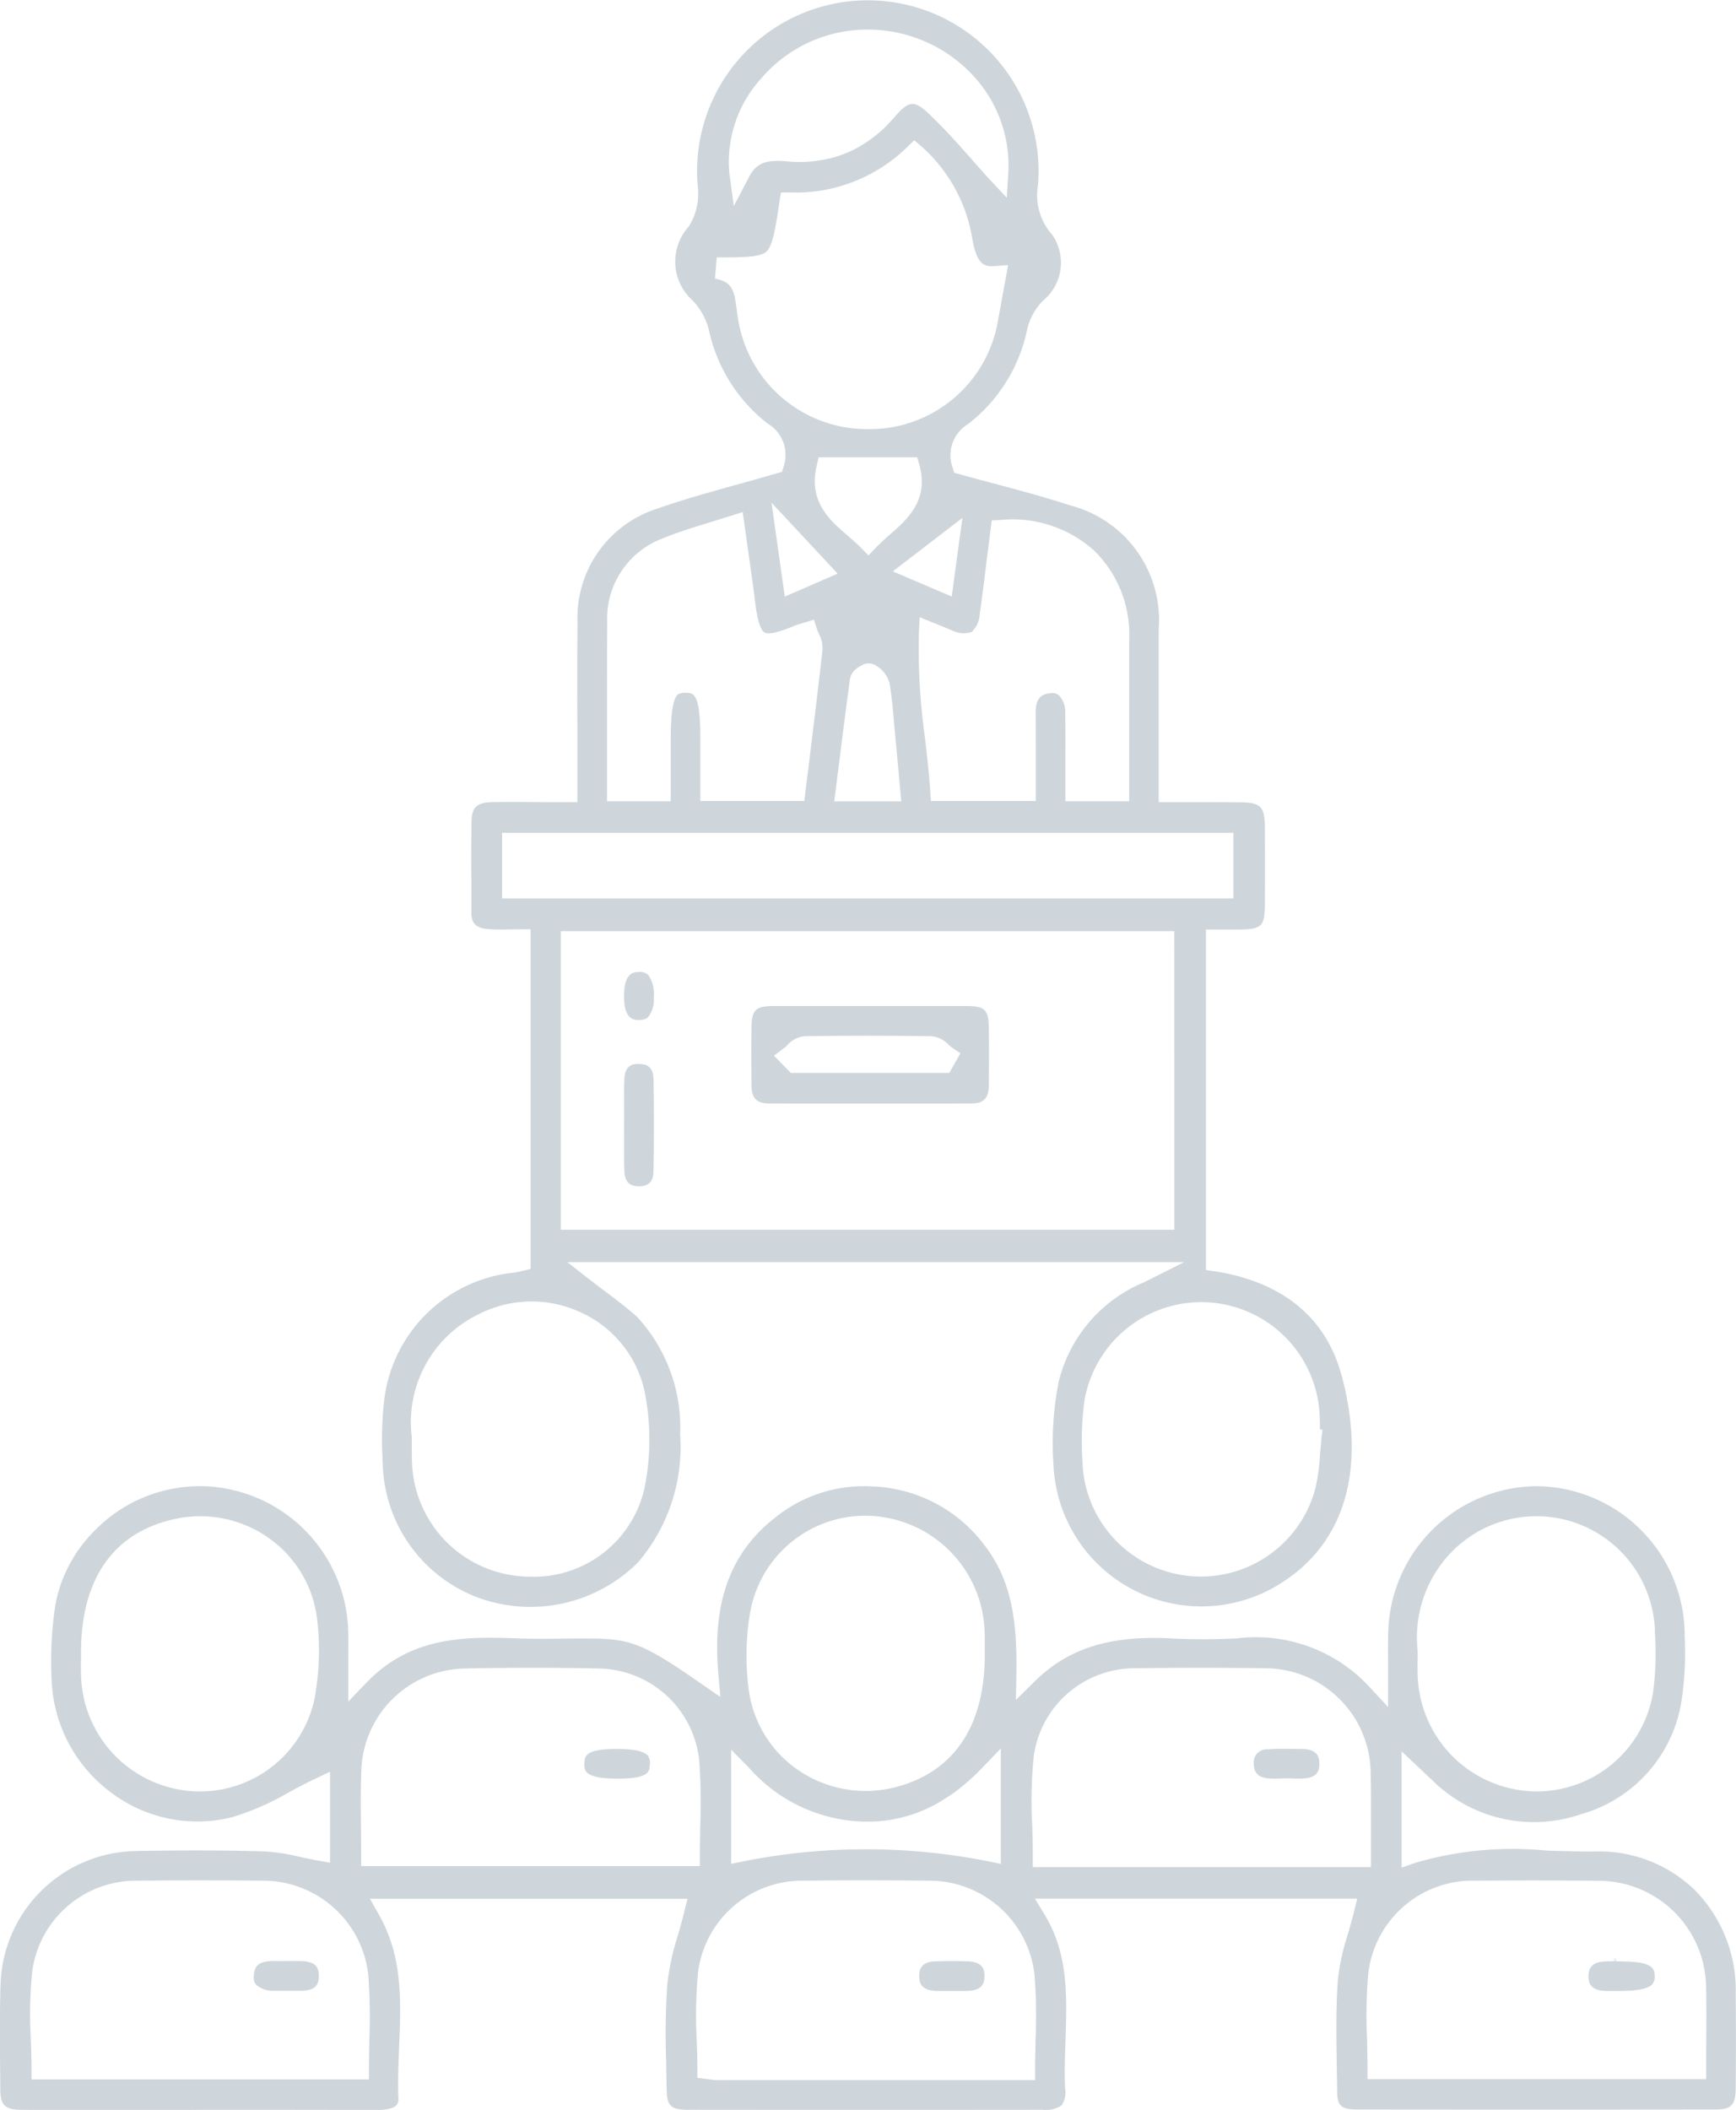
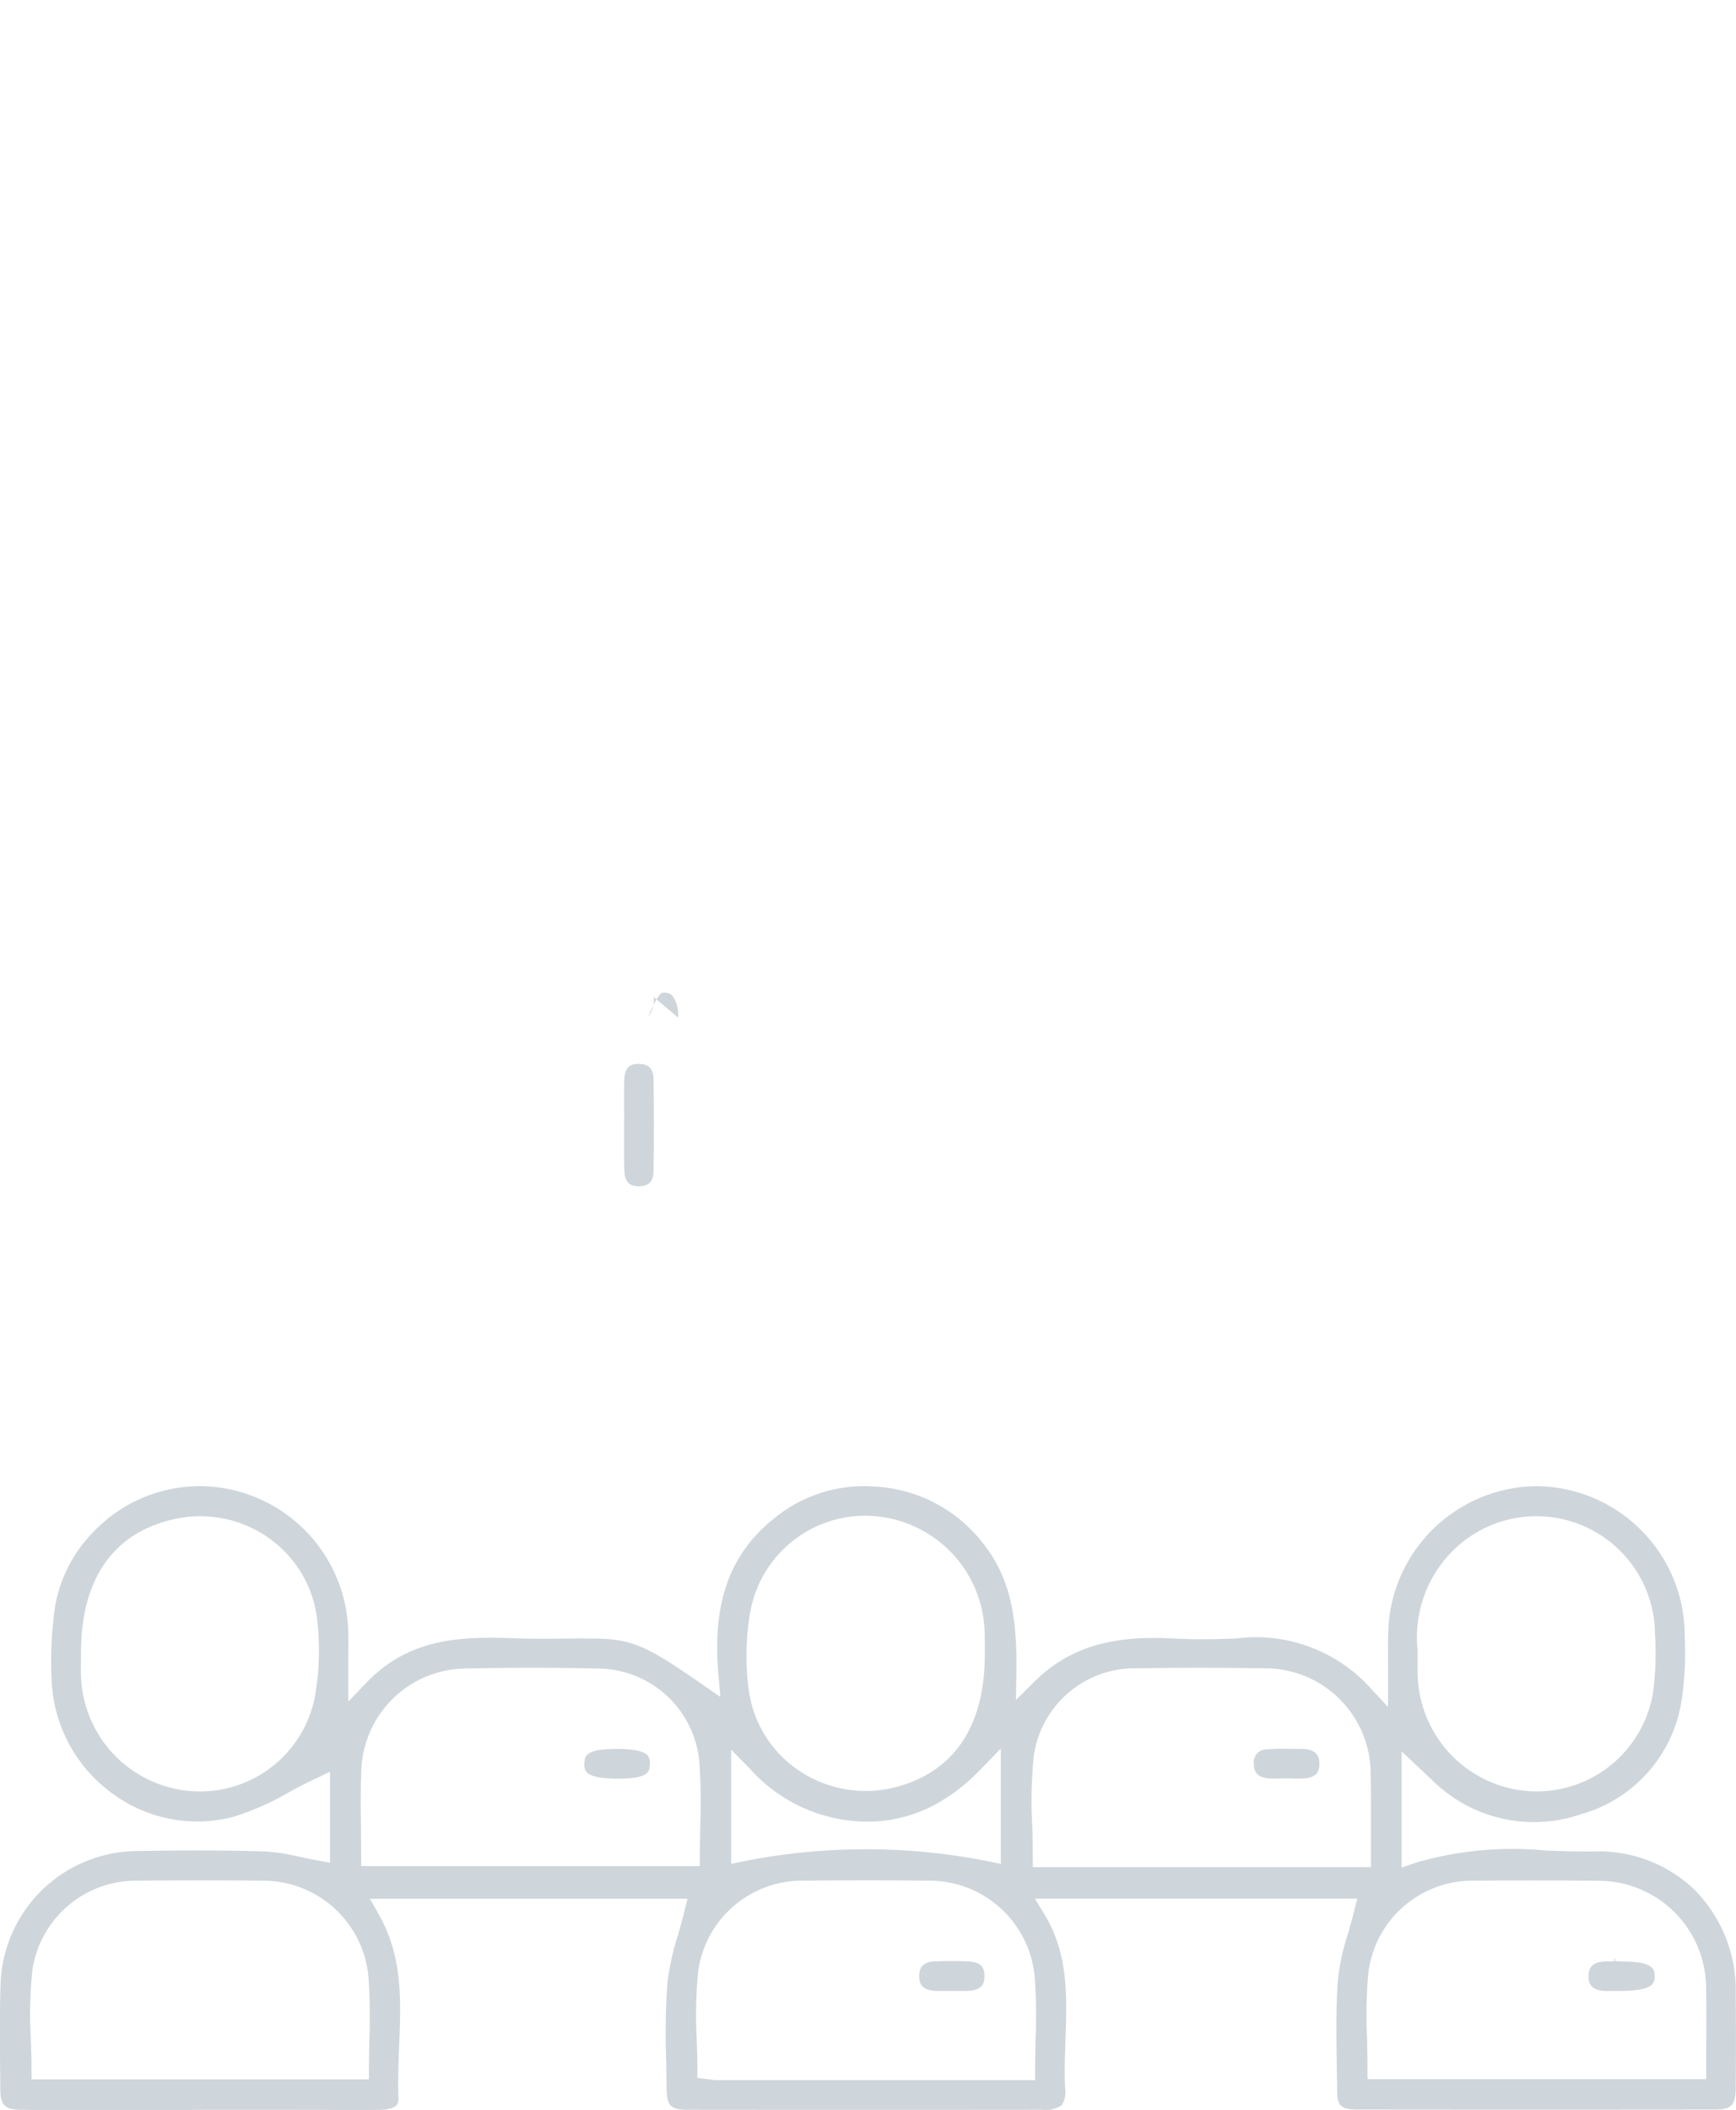
<svg xmlns="http://www.w3.org/2000/svg" width="77.383" height="94" viewBox="0 0 77.383 94">
  <defs>
    <style>.a{fill:#ced6db;}</style>
  </defs>
  <g transform="translate(-0.002 -0.001)">
-     <path class="a" d="M59.81,61.307c-.865-3.277-3.555-4.344-5.651-4.666l-.4-.057V41.412h1.515c.972-.013,1.1-.145,1.111-1.1.006-1.136.006-2.267,0-3.4,0-.991-.177-1.162-1.155-1.168-.707-.006-1.414-.006-2.128-.006H51.653V28.027a5.276,5.276,0,0,0-3.959-5.512c-1.092-.36-2.185-.65-3.34-.96-.524-.139-1.042-.278-1.566-.423l-.253-.069-.076-.253a1.615,1.615,0,0,1,.682-1.907A7.133,7.133,0,0,0,45.8,14.616a2.762,2.762,0,0,1,.7-1.225,2.183,2.183,0,0,0,.41-2.923,2.656,2.656,0,0,1-.638-2.229,7.611,7.611,0,1,0-15.166.076,2.722,2.722,0,0,1-.4,1.774,2.325,2.325,0,0,0,.158,3.289,2.931,2.931,0,0,1,.732,1.3,7.183,7.183,0,0,0,2.633,4.2,1.623,1.623,0,0,1,.707,1.9l-.076.246-.246.069c-.562.164-1.118.322-1.679.474-1.263.354-2.462.682-3.649,1.1a5.1,5.1,0,0,0-3.542,5.045c-.013,1.522-.013,3.05-.006,4.571v3.454H24.169c-.783-.006-1.515-.013-2.248,0-.663.019-.89.234-.9.865-.019.985-.013,1.976-.006,2.967v1.086c0,.41.126.688.732.739a8.773,8.773,0,0,0,.922.013c.164,0,.335-.006.511-.006h.474V56.534l-.423.1a1.969,1.969,0,0,1-.3.063,6.481,6.481,0,0,0-5.8,5.657,15.419,15.419,0,0,0-.082,2.538l.013.309a6.542,6.542,0,0,0,4.224,5.967A6.789,6.789,0,0,0,28.45,69.6a7.923,7.923,0,0,0,1.869-5.7A7.256,7.256,0,0,0,28.4,58.668c-.423-.379-.878-.72-1.357-1.086-.227-.164-.448-.335-.669-.505l-1.086-.846h27.5l-1.793.9a6.458,6.458,0,0,0-3.795,4.4,14.055,14.055,0,0,0-.24,3.719,6.6,6.6,0,0,0,10.273,5.2c2.746-1.806,3.662-5.051,2.582-9.142Zm-16.5-33.147a1.129,1.129,0,0,0,.36-.777c.126-.878.234-1.755.341-2.639l.2-1.56.4-.019a5.449,5.449,0,0,1,4.173,1.376,5.229,5.229,0,0,1,1.553,3.921V35.7H47.492V34.17c0-.8.006-1.578-.006-2.355a1.119,1.119,0,0,0-.271-.827.449.449,0,0,0-.373-.107c-.41.038-.682.208-.676.9.006.789.006,1.585.006,2.393v1.515H41.5l-.032-.442c-.051-.783-.139-1.553-.234-2.368a28.643,28.643,0,0,1-.271-4.71L41,27.5l.985.4c.189.076.316.133.448.183a1.144,1.144,0,0,0,.878.076ZM42.9,23.077l-.474,3.5L39.8,25.457Zm-5,7.147c.051-.347.436-.543.549-.6a.589.589,0,0,1,.581.019,1.318,1.318,0,0,1,.631.821c.095.612.152,1.231.2,1.825l.051.549c.051.556.107,1.111.158,1.711l.107,1.155H37.188l.189-1.49c.17-1.345.335-2.664.518-3.99Zm-1.49-9.483.082-.366h4.394l.1.347c.423,1.566-.511,2.393-1.345,3.119-.2.177-.4.36-.593.556l-.335.347-.341-.347c-.183-.183-.385-.36-.581-.53-.789-.676-1.768-1.515-1.383-3.125ZM33.93,3.5A6.219,6.219,0,0,1,38.6,1.32a6.4,6.4,0,0,1,4.7,1.964,5.888,5.888,0,0,1,1.648,4.426l-.069,1.1L44.121,8c-.278-.3-.549-.612-.821-.922-.619-.695-1.256-1.408-1.932-2.046-.3-.278-.518-.41-.72-.4s-.442.2-.751.562c-.145.164-.29.322-.442.474a5.691,5.691,0,0,1-1.092.833c-.126.076-.259.145-.391.208a5.14,5.14,0,0,1-.543.221,5.364,5.364,0,0,1-.568.158,5.831,5.831,0,0,1-1.8.1c-.928-.082-1.345.088-1.661.682L32.712,9.18l-.2-1.471A5.522,5.522,0,0,1,33.93,3.5ZM32.9,14.212c-.025-.133-.038-.265-.057-.4-.107-.865-.189-1.256-.972-1.4l.082-.941c1.206,0,1.932-.013,2.21-.259s.4-1,.587-2.235l.063-.4h.417a7.116,7.116,0,0,0,5.215-2.027l.309-.3.328.278a7.005,7.005,0,0,1,2.273,4.186c.2,1.017.474,1.181.979,1.143l.606-.044-.221,1.2c-.076.423-.152.833-.227,1.244a5.8,5.8,0,0,1-5.809,4.862h-.063a5.819,5.819,0,0,1-5.72-4.912ZM37.34,25.558l-2.355,1.023-.593-4.186ZM27.061,31.146c0-1.149,0-2.3.006-3.454A3.813,3.813,0,0,1,29.6,23.967c.644-.265,1.307-.467,2-.682.316-.095.638-.2.972-.3l.537-.17.24,1.717c.114.8.227,1.56.316,2.317.095.777.234,1.219.41,1.326s.625.006,1.313-.284a2.43,2.43,0,0,1,.3-.1l.593-.183.145.442c.019.063.051.126.076.189a1.356,1.356,0,0,1,.164.713c-.183,1.635-.385,3.264-.587,4.918l-.227,1.818H31.222V33c0-2.115-.284-2.121-.644-2.134-.278,0-.347.063-.379.095-.3.29-.3,1.591-.3,2.084V35.7H27.061V31.146ZM25.95,58.5a5.03,5.03,0,0,1,2.791,3.523,10.921,10.921,0,0,1,.025,4.1A5.05,5.05,0,0,1,23.7,70.247a4.874,4.874,0,0,1-.606-.032,5.264,5.264,0,0,1-4.729-5.165c-.006-.215-.006-.429-.006-.669v-.354A5.335,5.335,0,0,1,21.3,58.573,5.182,5.182,0,0,1,25.95,58.5Zm26.4-3.712H25v-13.3H52.348ZM22.382,40.029V37.106h32.6v2.923h-32.6ZM58.9,64.173c-.019.208-.038.423-.057.631a9.207,9.207,0,0,1-.2,1.477,5.28,5.28,0,0,1-10.386-1.067v-.076a13.467,13.467,0,0,1,.088-2.759,5.284,5.284,0,0,1,10.487.871c.006.145.006.29.006.436l.114.013-.057.474Z" />
-     <path class="a" d="M38.363,6.5a5.222,5.222,0,0,0,1.092-.833A5.691,5.691,0,0,1,38.363,6.5Zm0,0a5.222,5.222,0,0,0,1.092-.833A5.691,5.691,0,0,1,38.363,6.5Zm0,0a5.222,5.222,0,0,0,1.092-.833A5.691,5.691,0,0,1,38.363,6.5Zm0,0a5.222,5.222,0,0,0,1.092-.833A5.691,5.691,0,0,1,38.363,6.5Zm0,0a5.222,5.222,0,0,0,1.092-.833A5.691,5.691,0,0,1,38.363,6.5Zm0,0a5.222,5.222,0,0,0,1.092-.833A5.691,5.691,0,0,1,38.363,6.5Zm0,0a5.222,5.222,0,0,0,1.092-.833A5.691,5.691,0,0,1,38.363,6.5Zm0,0a5.222,5.222,0,0,0,1.092-.833A5.691,5.691,0,0,1,38.363,6.5Zm0,0a5.222,5.222,0,0,0,1.092-.833A5.691,5.691,0,0,1,38.363,6.5Zm0,0a5.222,5.222,0,0,0,1.092-.833A5.691,5.691,0,0,1,38.363,6.5Zm0,0a5.222,5.222,0,0,0,1.092-.833A5.691,5.691,0,0,1,38.363,6.5Zm0,0a5.222,5.222,0,0,0,1.092-.833A5.691,5.691,0,0,1,38.363,6.5Zm0,0a5.222,5.222,0,0,0,1.092-.833A5.691,5.691,0,0,1,38.363,6.5Zm0,0a5.222,5.222,0,0,0,1.092-.833A5.691,5.691,0,0,1,38.363,6.5Zm0,0a5.222,5.222,0,0,0,1.092-.833A5.691,5.691,0,0,1,38.363,6.5Zm0,0a5.222,5.222,0,0,0,1.092-.833A5.691,5.691,0,0,1,38.363,6.5Zm0,0a5.222,5.222,0,0,0,1.092-.833A5.691,5.691,0,0,1,38.363,6.5Zm0,0a5.222,5.222,0,0,0,1.092-.833A5.691,5.691,0,0,1,38.363,6.5Zm0,0a5.222,5.222,0,0,0,1.092-.833A5.691,5.691,0,0,1,38.363,6.5Zm0,0a5.222,5.222,0,0,0,1.092-.833A5.691,5.691,0,0,1,38.363,6.5Zm0,0a5.222,5.222,0,0,0,1.092-.833A5.691,5.691,0,0,1,38.363,6.5Zm0,0a5.222,5.222,0,0,0,1.092-.833A5.691,5.691,0,0,1,38.363,6.5Zm0,0a5.222,5.222,0,0,0,1.092-.833A5.691,5.691,0,0,1,38.363,6.5Zm0,0a5.222,5.222,0,0,0,1.092-.833A5.691,5.691,0,0,1,38.363,6.5Z" />
    <path class="a" d="M77.375,88.728a6.36,6.36,0,0,0-1.844-4.54,6.149,6.149,0,0,0-4.458-1.7c-.707.006-1.427-.019-2.115-.038a15.493,15.493,0,0,0-5.847.537l-.631.221V78.026l1.042.985c.12.114.208.2.3.278a6.431,6.431,0,0,0,6.629,1.547,6.243,6.243,0,0,0,4.521-5.158,14.6,14.6,0,0,0,.126-2.791V72.76a6.661,6.661,0,0,0-6.611-6.547h-.006a6.679,6.679,0,0,0-6.6,6.56c-.013.4-.006.8-.006,1.263v2.014l-.821-.884a6.885,6.885,0,0,0-5.91-2.172,29.325,29.325,0,0,1-2.98,0c-2.7-.139-4.571.455-6.049,1.926l-.827.814.019-1.162c.038-2.279-.189-4.123-1.4-5.7a6.529,6.529,0,0,0-4.982-2.645,6.292,6.292,0,0,0-4.357,1.376c-2.02,1.572-2.829,3.795-2.544,6.989l.088,1.01-.833-.575c-2.582-1.793-3.144-2.02-5-2.027-.4-.006-.8,0-1.2.006-.726.006-1.477.013-2.222-.019-2.349-.082-4.615,0-6.516,1.976l-.814.846V73.827c.006-.48.006-.878-.006-1.282a6.656,6.656,0,0,0-6.124-6.314,6.547,6.547,0,0,0-5.07,1.856l-.2.2c-.126.133-.246.271-.366.417a6.252,6.252,0,0,0-1.288,2.778A16.642,16.642,0,0,0,2.3,74.774a6.557,6.557,0,0,0,2.62,5.064,6.385,6.385,0,0,0,5.424,1.124,11.837,11.837,0,0,0,2.538-1.111c.385-.208.77-.417,1.155-.593l.676-.322v4.053l-.556-.1c-.271-.051-.543-.107-.808-.164a8.9,8.9,0,0,0-1.566-.24c-1.749-.051-3.605-.057-5.84-.013a6.132,6.132,0,0,0-5.916,5.9c-.044,1.427-.032,2.885-.013,4.3v.41c.006.707.208.909.922.915.972.013,1.938.006,2.911.006H8.107c1-.006,2.008-.006,3.012-.006,1.9,0,3.8.006,5.7.006h.013c.549,0,.758-.126.833-.2a.4.4,0,0,0,.095-.328c-.025-.758.006-1.528.032-2.273.088-2.071.164-4.028-.9-5.9l-.4-.707H30.647l-.145.587c-.082.347-.183.688-.278,1.029a11.232,11.232,0,0,0-.474,2.166,32.1,32.1,0,0,0-.051,3.485c0,.4.013.8.019,1.193.006.777.177.941.972.941q7.9.009,15.791,0a1.236,1.236,0,0,0,.846-.2,1.09,1.09,0,0,0,.152-.777c-.032-.72-.006-1.446.019-2.153.063-1.964.126-3.82-.928-5.556l-.436-.72H60.5l-.145.587c-.082.335-.177.663-.271.991A9.917,9.917,0,0,0,59.64,88.2c-.095,1.275-.069,2.589-.051,3.864.006.366.013.732.019,1.1,0,.612.133.821.884.821q7.984.009,15.98,0c.7,0,.89-.2.9-.928.013-1.389.013-2.81,0-4.338ZM64.609,69.25a5.285,5.285,0,0,1,9.161,3.359v.152a13.1,13.1,0,0,1-.088,2.677,5.261,5.261,0,0,1-5.19,4.375c-.139,0-.271-.006-.41-.019a5.326,5.326,0,0,1-4.887-5.253c-.006-.189-.006-.379,0-.619v-.379a5.445,5.445,0,0,1,1.414-4.293ZM14.023,75.677a5.216,5.216,0,0,1-5.1,4.136,4.7,4.7,0,0,1-.587-.032,5.312,5.312,0,0,1-4.723-5.19c-.006-.208-.006-.423,0-.631v-.328c0-3.3,1.452-5.367,4.2-5.96a5.288,5.288,0,0,1,4.237.9,5.161,5.161,0,0,1,2.1,3.681A11.835,11.835,0,0,1,14.023,75.677Zm19.434-3.921a5.205,5.205,0,0,1,5.619-4.2,5.335,5.335,0,0,1,4.817,5.209c.006.208.006.417.006.631v.322c0,3.207-1.389,5.253-4.022,5.916a5.332,5.332,0,0,1-4.312-.783,5.161,5.161,0,0,1-2.2-3.668,11.63,11.63,0,0,1,.088-3.428Zm-.865,6.194.808.821a7.049,7.049,0,0,0,5.152,2.387h.032a6.4,6.4,0,0,0,3.542-1.023c.158-.1.316-.2.467-.316A9.322,9.322,0,0,0,43.8,78.745l.814-.846v5.139l-.568-.114a27.978,27.978,0,0,0-10.891,0l-.562.114V77.95ZM16.466,90.874c-.006.423-.019.852-.019,1.294v.474H1.408v-.474c0-.448-.019-.9-.032-1.345a18.868,18.868,0,0,1,.069-3.043,4.668,4.668,0,0,1,4.691-3.99c1.793-.019,3.668-.019,5.575,0A4.711,4.711,0,0,1,16.428,88.1a27.013,27.013,0,0,1,.038,2.778ZM16.1,83.14v-.474c0-.41-.006-.814-.006-1.212-.013-.884-.019-1.717.013-2.57a4.7,4.7,0,0,1,4.609-4.546c2.033-.044,4.047-.044,5.973,0a4.571,4.571,0,0,1,4.483,4.117,26.386,26.386,0,0,1,.044,2.911c-.006.429-.019.865-.019,1.3v.474H16.1Zm30.06,7.722c0,.442-.019.884-.019,1.339v.474H31.967a2.049,2.049,0,0,1-.316-.032l-.562-.069V92.15c0-.442-.019-.878-.032-1.32a20.4,20.4,0,0,1,.063-2.974,4.675,4.675,0,0,1,4.723-4.066c2.039-.025,3.864-.019,5.575,0a4.711,4.711,0,0,1,4.7,4.224,23.688,23.688,0,0,1,.044,2.848Zm-.12-7.678v-.474c0-.461-.013-.915-.025-1.37a19.736,19.736,0,0,1,.069-3.113,4.542,4.542,0,0,1,4.565-3.9c2.065-.032,3.959-.025,5.777,0A4.706,4.706,0,0,1,61.1,79.017c.019.821.013,1.642.013,2.494v1.673H46.046Zm30.016,7.823v1.623H60.96v-.474c0-.442-.013-.878-.019-1.313a21.275,21.275,0,0,1,.051-2.9,4.677,4.677,0,0,1,4.742-4.154c2.09-.013,3.832-.013,5.487.006a4.793,4.793,0,0,1,4.83,4.748c.019.814.013,1.635.006,2.469Z" />
    <path class="a" d="M72.034,87.376h-.2c.069,0,.152,0,.221.006h-.025Zm0-.006h-.2c.069,0,.152,0,.221.006h-.025Zm0-.006h-.2c.069,0,.152,0,.221.006h-.025Zm0-.006h-.2c.069,0,.152,0,.221.006h-.025Zm0-.006h-.2c.069,0,.152,0,.221.006h-.025Zm0-.006h-.2c.069,0,.152,0,.221.006h-.025Zm0-.006h-.2c.069,0,.152,0,.221.006h-.025Zm0-.006h-.2c.069,0,.152,0,.221.006h-.025Zm0-.006h-.2c.069,0,.152,0,.221.006h-.025Zm0-.006h-.2c.069,0,.152,0,.221.006h-.025Zm0-.006h-.2c.069,0,.152,0,.221.006h-.025Zm0-.006h-.2c.069,0,.152,0,.221.006h-.025Zm0-.006h-.2c.069,0,.152,0,.221.006h-.025Zm0-.006h-.2c.069,0,.152,0,.221.006h-.025Zm0-.006h-.2c.069,0,.152,0,.221.006h-.025Zm0-.006h-.2c.069,0,.152,0,.221.006h-.025Zm0-.006h-.2c.069,0,.152,0,.221.006h-.025Zm0-.006h-.2c.069,0,.152,0,.221.006h-.025Zm0-.006h-.2c.069,0,.152,0,.221.006h-.025Z" />
    <path class="a" d="M38.584,81.157a6.4,6.4,0,0,0,3.542-1.023A6.684,6.684,0,0,1,38.584,81.157Z" />
-     <path class="a" d="M43.136,44.822H34.448c-.77.006-.941.183-.947.972-.013.846-.006,1.692,0,2.544,0,.593.227.827.8.827q4.489.009,8.978,0c.575,0,.8-.234.8-.827.006-.852.013-1.7,0-2.544-.006-.789-.177-.966-.947-.972ZM42.315,47.8H35.25l-.751-.77.436-.322a1.082,1.082,0,0,0,.158-.139,1.163,1.163,0,0,1,.751-.4c1.882-.032,3.795-.032,5.689,0a1.181,1.181,0,0,1,.751.379c.057.051.114.095.164.133l.366.246-.5.878Z" />
    <path class="a" d="M29.132,52.19c-.006.448-.221.663-.65.663-.271,0-.631-.069-.65-.682-.019-.492-.013-.985-.013-1.484v-.663c.006-.2.006-.41,0-.612,0-.448-.006-.89.013-1.339.025-.6.36-.688.657-.669.271,0,.631.069.644.663.025,1.389.025,2.778,0,4.123Z" />
-     <path class="a" d="M29.144,44.417a1.26,1.26,0,0,1-.246.89c-.032.038-.133.139-.429.139-.208-.006-.65-.013-.65-1.061s.423-1.073.644-1.08h.032a.522.522,0,0,1,.4.133,1.447,1.447,0,0,1,.253.979Z" />
+     <path class="a" d="M29.144,44.417a1.26,1.26,0,0,1-.246.89s.423-1.073.644-1.08h.032a.522.522,0,0,1,.4.133,1.447,1.447,0,0,1,.253.979Z" />
    <path class="a" d="M28.968,78.607c-.013.328-.025.638-1.452.638-.9,0-1.231-.152-1.357-.278a.521.521,0,0,1-.107-.41c.013-.309.025-.638,1.458-.638.9,0,1.231.152,1.351.278A.521.521,0,0,1,28.968,78.607Z" />
    <path class="a" d="M58.813,78.581c0,.316-.088.638-.764.657a1.538,1.538,0,0,1-.17.006l-.474-.013c-.1,0-.208.006-.309.006a4.421,4.421,0,0,1-.581-.006c-.562-.063-.625-.4-.625-.65a.577.577,0,0,1,.606-.644c.234-.019.461-.025.7-.025.189,0,.385.006.581.006h.271c.764.019.764.467.764.663Z" />
-     <path class="a" d="M14.212,88.052c-.006.3-.069.625-.77.644H12.249a1.185,1.185,0,0,1-.814-.253.521.521,0,0,1-.12-.4c.025-.366.107-.688.934-.676.2.006.391.006.581,0,.215,0,.423,0,.638.006.657.025.745.335.745.669Z" />
    <path class="a" d="M73.758,88.027a.492.492,0,0,1-.114.391c-.126.126-.467.284-1.389.284H72.04c-.17,0-.347.006-.518,0-.707-.038-.707-.474-.713-.638,0-.3.082-.657.751-.676.095-.006.183-.006.278-.006H72.3l.006.006c1.44,0,1.446.373,1.452.644Z" />
    <path class="a" d="M43.887,88.052c-.006.328-.107.631-.783.65H41.721c-.669-.025-.751-.379-.745-.682,0-.259.076-.612.7-.638.234-.006.48-.013.732-.013.234,0,.48.006.732.013.663.025.751.354.745.669Z" />
  </g>
</svg>